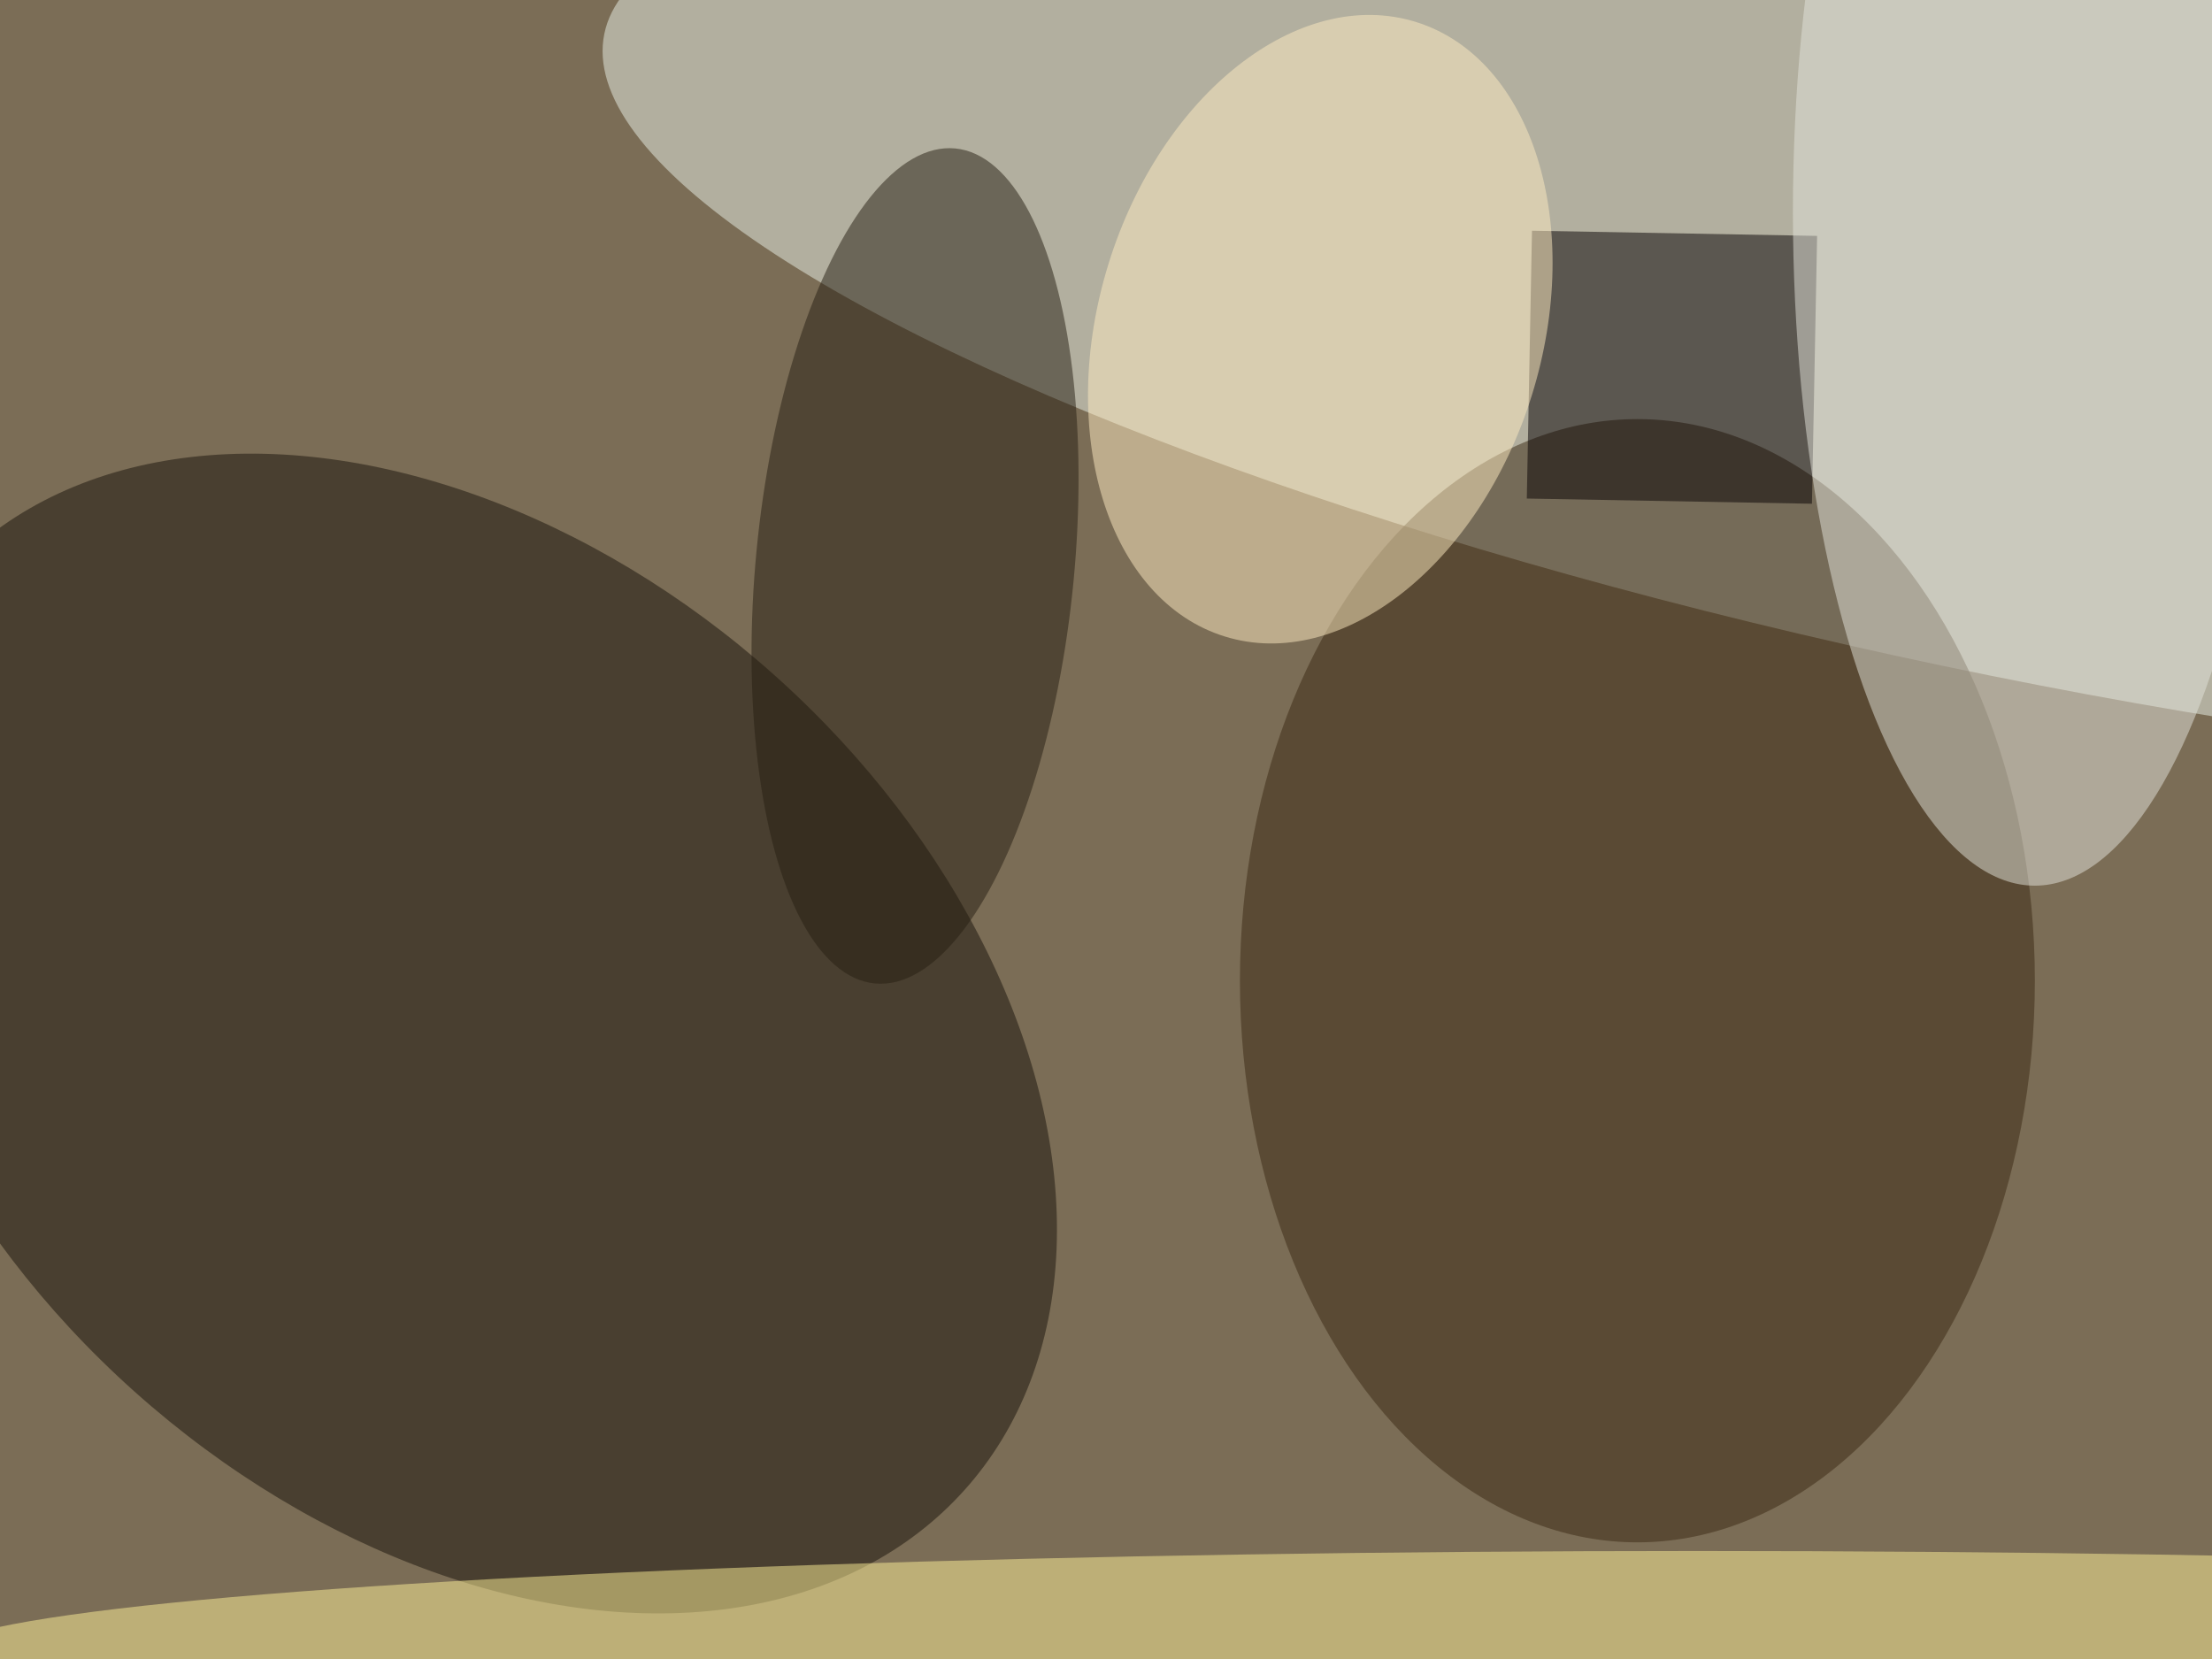
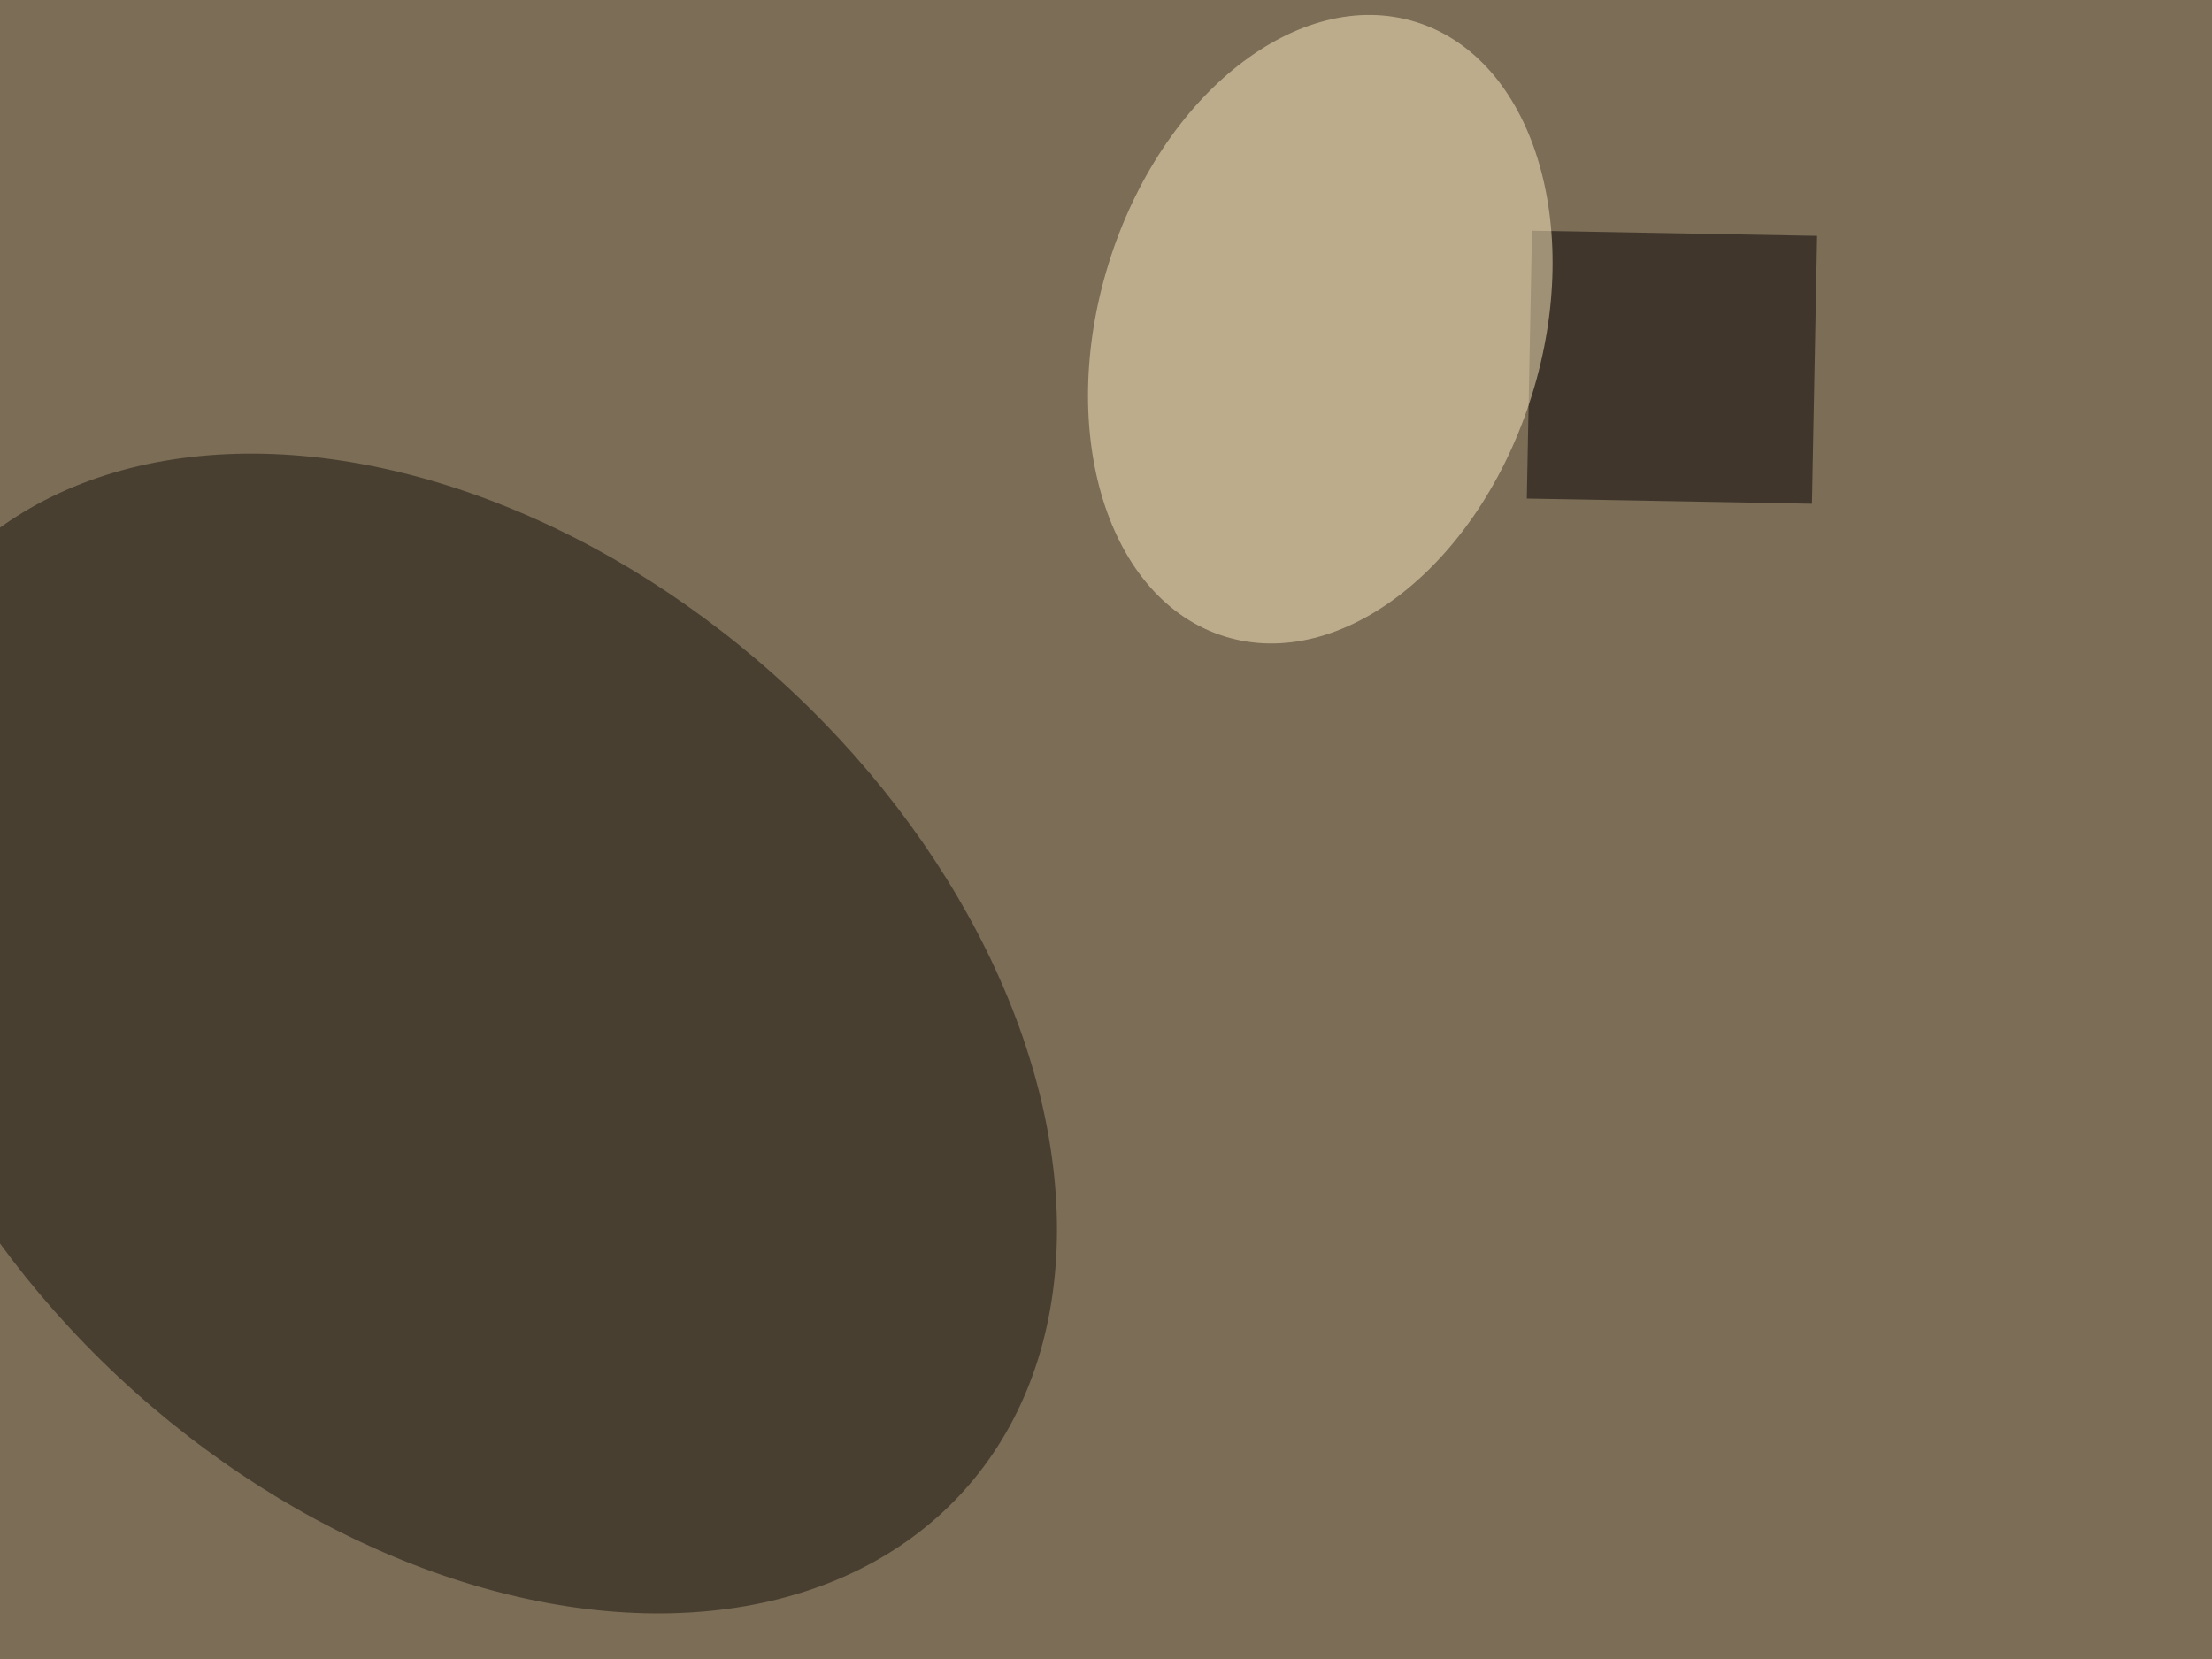
<svg xmlns="http://www.w3.org/2000/svg" viewBox="0 0 1024 768">
  <filter id="b">
    <feGaussianBlur stdDeviation="12" />
  </filter>
  <path fill="#7b6d56" d="M0 0h1024v768H0z" />
  <g filter="url(#b)" transform="matrix(4 0 0 4 2 2)" fill-opacity=".5">
-     <ellipse fill="#ebf3e8" rx="1" ry="1" transform="matrix(8.123 -40.197 168.564 34.062 238 37.5)" />
    <ellipse fill="#19130a" rx="1" ry="1" transform="rotate(-48.2 159.2 1.3) scale(55.588 79.202)" />
-     <ellipse fill="#3a2912" cx="189" cy="113" rx="46" ry="65" />
    <path fill="#070102" d="M176.8 26.2l33 .6-.6 31-33-.6z" />
-     <ellipse fill="#fff398" cx="196" cy="191" rx="204" ry="12" />
    <ellipse fill="#ffecc2" rx="1" ry="1" transform="matrix(-24.489 -7.627 11.074 -35.554 152.3 37.6)" />
-     <ellipse fill="#271f12" rx="1" ry="1" transform="matrix(-4.654 48.321 -18.344 -1.767 105.4 65)" />
-     <ellipse fill="#e4e4dc" cx="235" cy="24" rx="28" ry="78" />
  </g>
</svg>